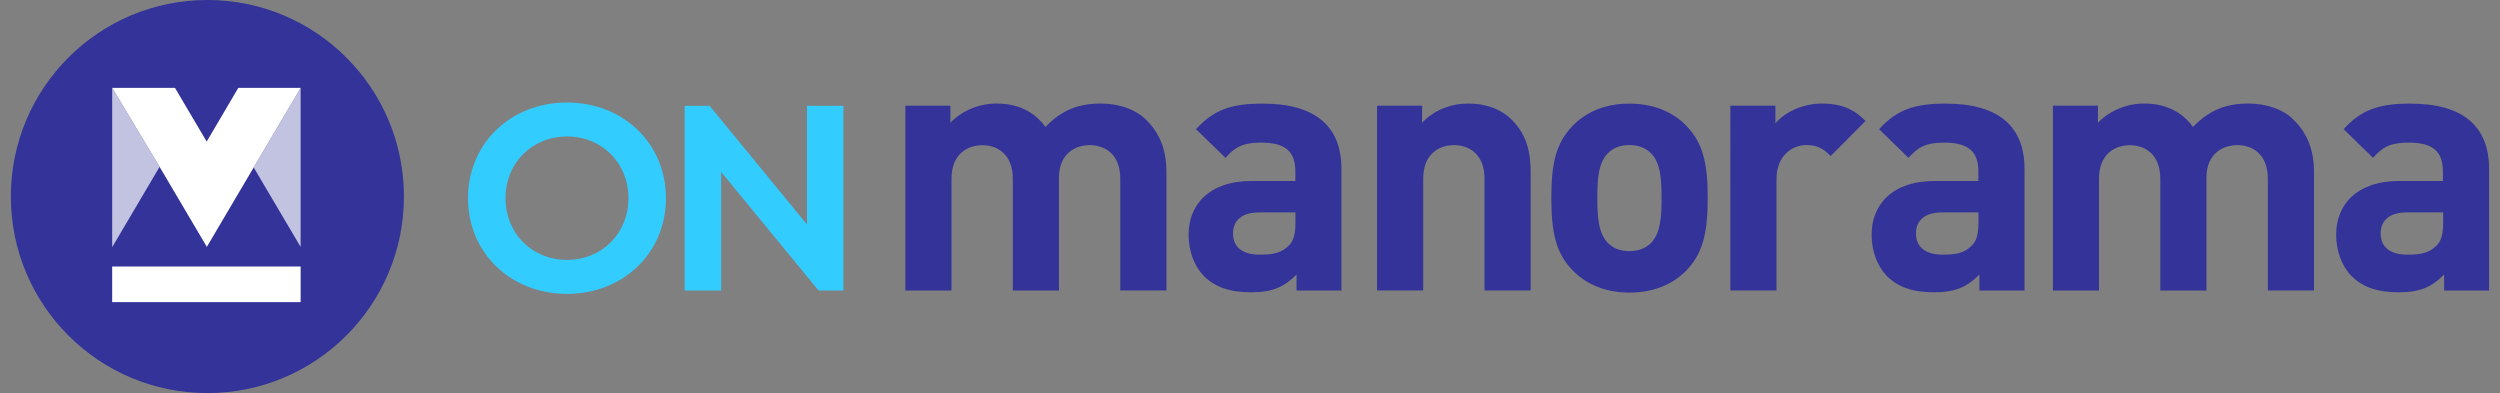
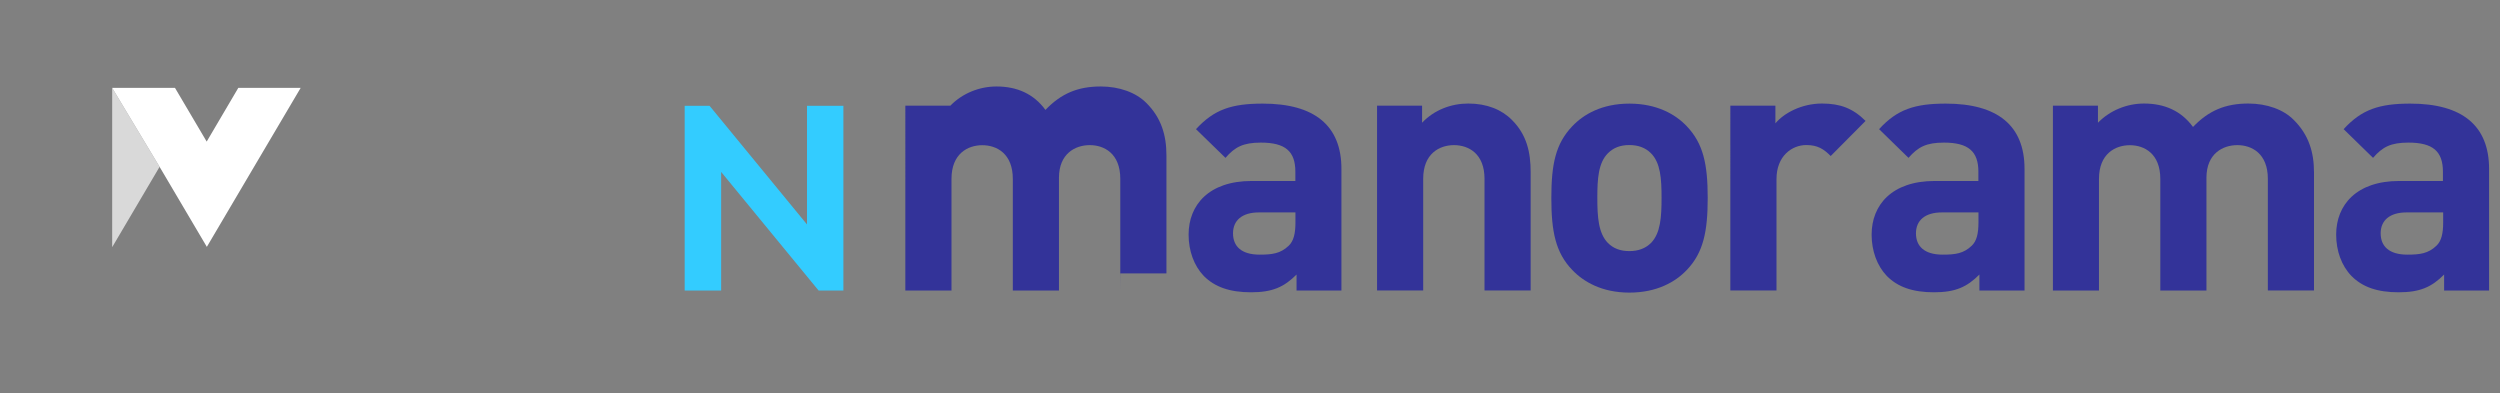
<svg xmlns="http://www.w3.org/2000/svg" id="b" viewBox="0 0 318 50" width="318px" height="50px">
  <rect x="0" y="0" width="318" height="50" fill="#808080" stroke="none" />
  <defs>
    <clipPath id="d">
      <rect x="31.74" y="10.76" width="7.24" height="20.82" style="fill:none;" />
    </clipPath>
    <clipPath id="e">
      <rect x="32.27" y="11.18" width="5.97" height="20.23" style="fill:none;" />
    </clipPath>
    <clipPath id="f">
      <rect x="13.64" y="10.76" width="7.24" height="20.82" style="fill:none;" />
    </clipPath>
    <clipPath id="g">
      <rect x="14.27" y="11.18" width="6.03" height="20.26" style="fill:none;" />
    </clipPath>
  </defs>
  <g id="c">
-     <rect width="318" height="50" style="fill:none;" />
-     <path d="m142.5,36.95v-14.21c0-3.2-2.03-4.28-3.88-4.28s-3.92,1.08-3.92,4.15v14.35h-5.87v-14.21c0-3.2-2.03-4.28-3.88-4.28s-3.92,1.08-3.92,4.28v14.21h-5.87V13.44h5.73v2.17c1.53-1.58,3.7-2.44,5.86-2.44,2.62,0,4.74.94,6.23,2.98,1.99-2.08,4.11-2.98,7.04-2.98,2.35,0,4.46.76,5.78,2.08,1.9,1.88,2.57,4.1,2.57,6.67v15.03h-5.86Z" style="fill:#339;" />
+     <path d="m142.5,36.95v-14.21c0-3.2-2.03-4.28-3.88-4.28s-3.92,1.08-3.92,4.15v14.35h-5.87v-14.21c0-3.2-2.03-4.28-3.88-4.28s-3.92,1.08-3.92,4.28v14.21h-5.87V13.44h5.73c1.53-1.58,3.7-2.44,5.86-2.44,2.62,0,4.74.94,6.23,2.98,1.99-2.08,4.11-2.98,7.04-2.98,2.35,0,4.46.76,5.78,2.08,1.9,1.88,2.57,4.1,2.57,6.67v15.03h-5.86Z" style="fill:#339;" />
    <path d="m164.92,36.95v-2.03c-1.58,1.59-3.07,2.26-5.78,2.26s-4.61-.67-6.01-2.07c-1.26-1.31-1.94-3.21-1.94-5.27,0-3.76,2.57-6.82,8.03-6.82h5.55v-1.18c0-2.58-1.26-3.7-4.38-3.7-2.25,0-3.3.55-4.51,1.94l-3.75-3.65c2.31-2.52,4.56-3.25,8.49-3.25,6.58,0,10.01,2.79,10.01,8.3v15.48h-5.73Zm-.14-9.93h-4.65c-2.12,0-3.29,1-3.29,2.66s1.08,2.71,3.38,2.71c1.62,0,2.66-.14,3.7-1.13.63-.59.86-1.54.86-2.98v-1.27Z" style="fill:#339;" />
    <path d="m188.83,36.95v-14.21c0-3.2-2.03-4.28-3.88-4.28s-3.92,1.08-3.92,4.28v14.21h-5.87V13.44h5.73v2.17c1.54-1.63,3.7-2.44,5.87-2.44,2.35,0,4.24.76,5.55,2.08,1.89,1.88,2.39,4.1,2.39,6.67v15.03h-5.87Z" style="fill:#339;" />
    <path d="m214.56,34.34c-1.44,1.53-3.83,2.88-7.3,2.88s-5.82-1.36-7.27-2.88c-2.12-2.21-2.66-4.87-2.66-9.16s.54-6.9,2.66-9.12c1.45-1.53,3.79-2.88,7.27-2.88s5.86,1.35,7.3,2.88c2.12,2.22,2.66,4.88,2.66,9.12s-.54,6.95-2.66,9.16m-4.56-14.85c-.68-.68-1.58-1.04-2.75-1.04s-2.04.36-2.72,1.04c-1.22,1.22-1.35,3.24-1.35,5.68s.14,4.51,1.35,5.74c.67.67,1.54,1.03,2.72,1.03s2.07-.36,2.75-1.03c1.22-1.23,1.35-3.3,1.35-5.74s-.13-4.46-1.35-5.68" style="fill:#339;" />
    <path d="m232.87,19.85c-.9-.9-1.67-1.4-3.11-1.4-1.8,0-3.79,1.36-3.79,4.33v14.17h-5.87V13.44h5.73v2.25c1.13-1.35,3.39-2.52,5.92-2.52,2.3,0,3.92.59,5.55,2.21l-4.43,4.46Z" style="fill:#339;" />
    <path d="m251.78,36.95v-2.03c-1.58,1.59-3.06,2.26-5.77,2.26s-4.61-.67-6-2.07c-1.26-1.31-1.94-3.21-1.94-5.27,0-3.76,2.57-6.82,8.03-6.82h5.55v-1.18c0-2.58-1.27-3.7-4.38-3.7-2.25,0-3.29.55-4.51,1.94l-3.74-3.65c2.3-2.52,4.55-3.25,8.48-3.25,6.59,0,10.02,2.79,10.02,8.3v15.48h-5.73Zm-.13-9.93h-4.65c-2.12,0-3.29,1-3.29,2.66s1.09,2.71,3.39,2.71c1.63,0,2.66-.14,3.7-1.13.63-.59.86-1.54.86-2.98v-1.27Z" style="fill:#339;" />
    <path d="m288.47,36.95v-14.21c0-3.2-2.03-4.28-3.88-4.28s-3.93,1.08-3.93,4.15v14.35h-5.87v-14.21c0-3.2-2.02-4.28-3.87-4.28s-3.93,1.08-3.93,4.28v14.21h-5.86V13.44h5.73v2.17c1.54-1.58,3.7-2.44,5.86-2.44,2.62,0,4.74.94,6.23,2.98,1.99-2.08,4.11-2.98,7.04-2.98,2.35,0,4.47.76,5.77,2.08,1.9,1.88,2.58,4.1,2.58,6.67v15.03h-5.86Z" style="fill:#339;" />
    <path d="m310.89,36.95v-2.03c-1.58,1.59-3.06,2.26-5.78,2.26s-4.61-.67-6-2.07c-1.27-1.31-1.95-3.21-1.95-5.27,0-3.76,2.57-6.82,8.03-6.82h5.55v-1.18c0-2.58-1.27-3.7-4.38-3.7-2.26,0-3.3.55-4.51,1.94l-3.74-3.65c2.3-2.52,4.56-3.25,8.48-3.25,6.59,0,10.02,2.79,10.02,8.3v15.48h-5.73Zm-.13-9.93h-4.65c-2.12,0-3.29,1-3.29,2.66s1.09,2.71,3.39,2.71c1.62,0,2.66-.14,3.7-1.13.63-.59.86-1.54.86-2.98v-1.27Z" style="fill:#339;" />
-     <path d="m72.12,13.04c-7.18,0-12.59,5.23-12.59,12.17s5.41,12.17,12.59,12.17,12.59-5.23,12.59-12.17-5.41-12.17-12.59-12.17m0,20.02c-4.46,0-7.82-3.38-7.82-7.85s3.36-7.85,7.82-7.85,7.82,3.38,7.82,7.85-3.36,7.85-7.82,7.85" style="fill:#3cf;" />
    <polygon points="102.65 28.55 90.38 13.61 90.25 13.46 87.09 13.46 87.09 36.96 91.73 36.96 91.73 21.87 104.13 36.96 107.28 36.96 107.28 13.46 102.65 13.46 102.65 28.55" style="fill:#3cf;" />
-     <path d="m51.38,25c0,13.81-11.19,25-25,25S1.38,38.81,1.38,25,12.57,0,26.38,0s25,11.19,25,25" style="fill:#339;" />
-     <rect x="14.27" y="33.9" width="23.97" height="4.53" style="fill:#fff;" />
    <g style="fill:none; isolation:isolate; opacity:.7;">
      <g style="clip-path:url(#d); fill:none;">
        <g style="clip-path:url(#e); fill:none;">
-           <polygon points="38.24 11.18 32.27 21.3 38.24 31.41 38.24 11.18" style="fill:#fff;" />
-         </g>
+           </g>
      </g>
    </g>
    <polygon points="38.24 11.18 30.31 11.18 26.29 18.01 22.26 11.18 14.27 11.18 20.3 21.22 26.31 31.4 32.25 21.33 32.25 21.33 38.22 11.22 38.24 11.18" style="fill:#fff;" />
    <g style="fill:none; isolation:isolate; opacity:.7;">
      <g style="clip-path:url(#f); fill:none;">
        <g style="clip-path:url(#g); fill:none;">
          <polygon points="14.27 11.18 14.27 31.44 20.3 21.22 14.27 11.18" style="fill:#fff;" />
        </g>
      </g>
    </g>
  </g>
</svg>